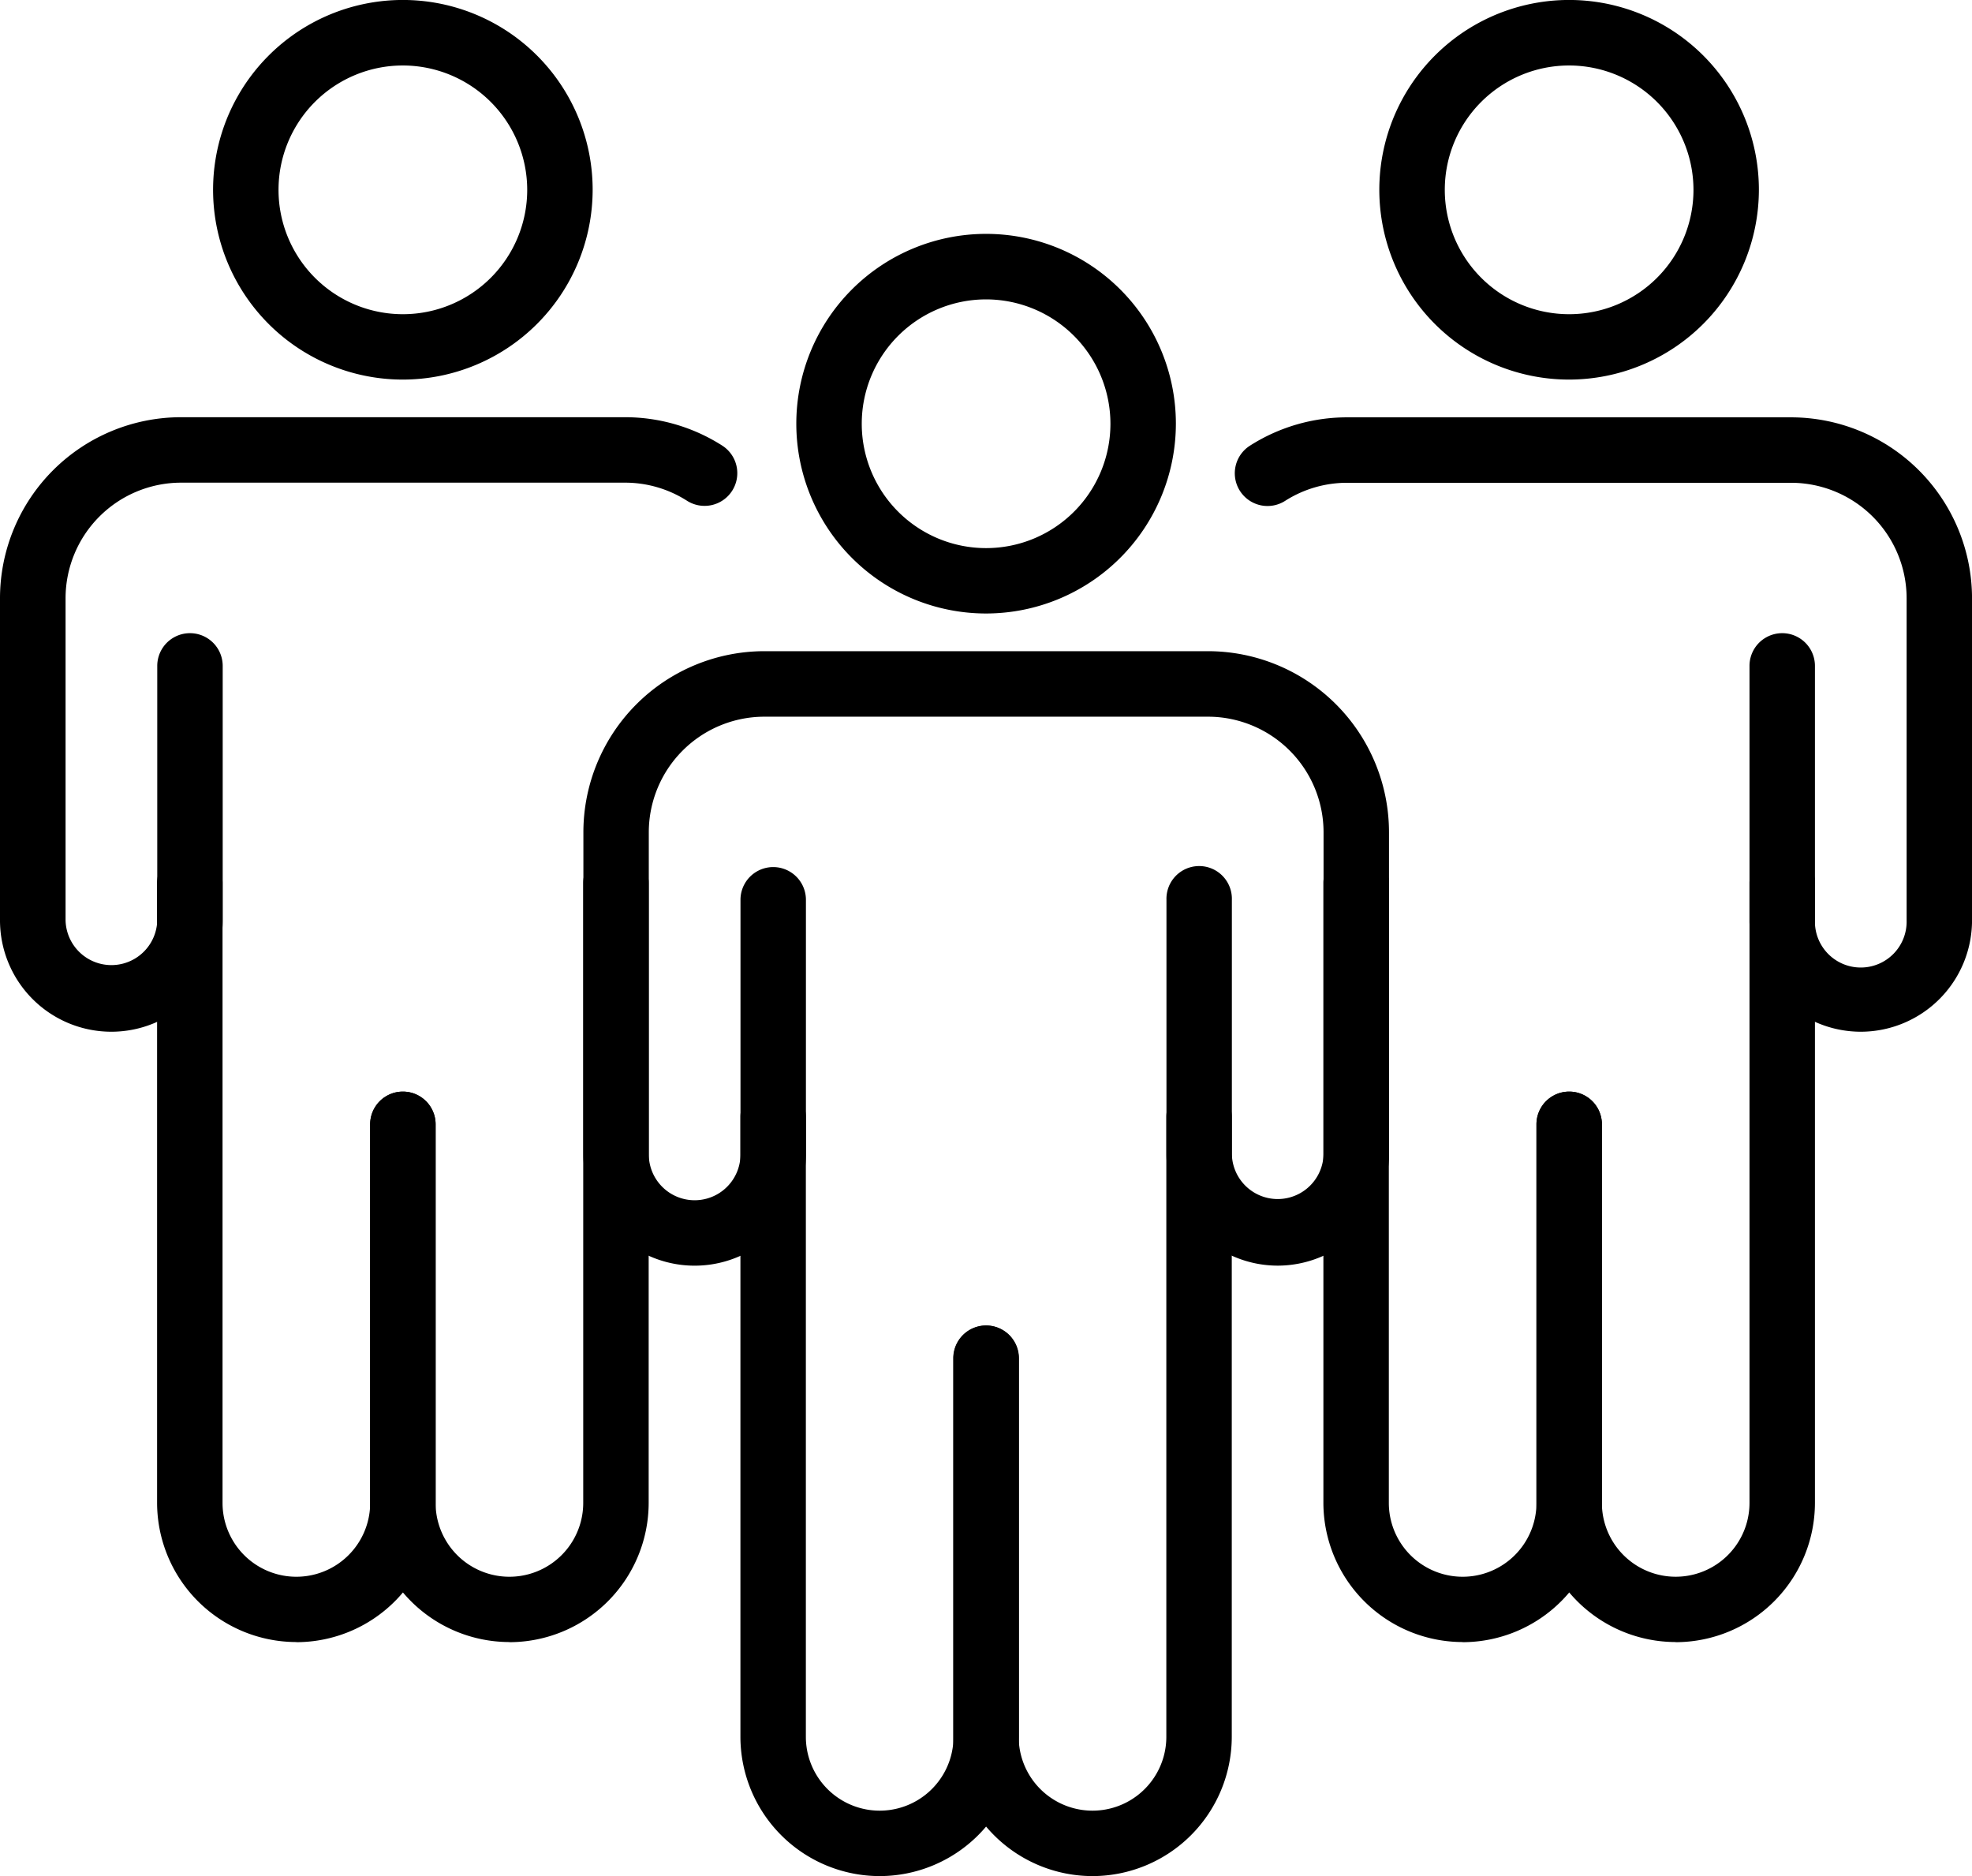
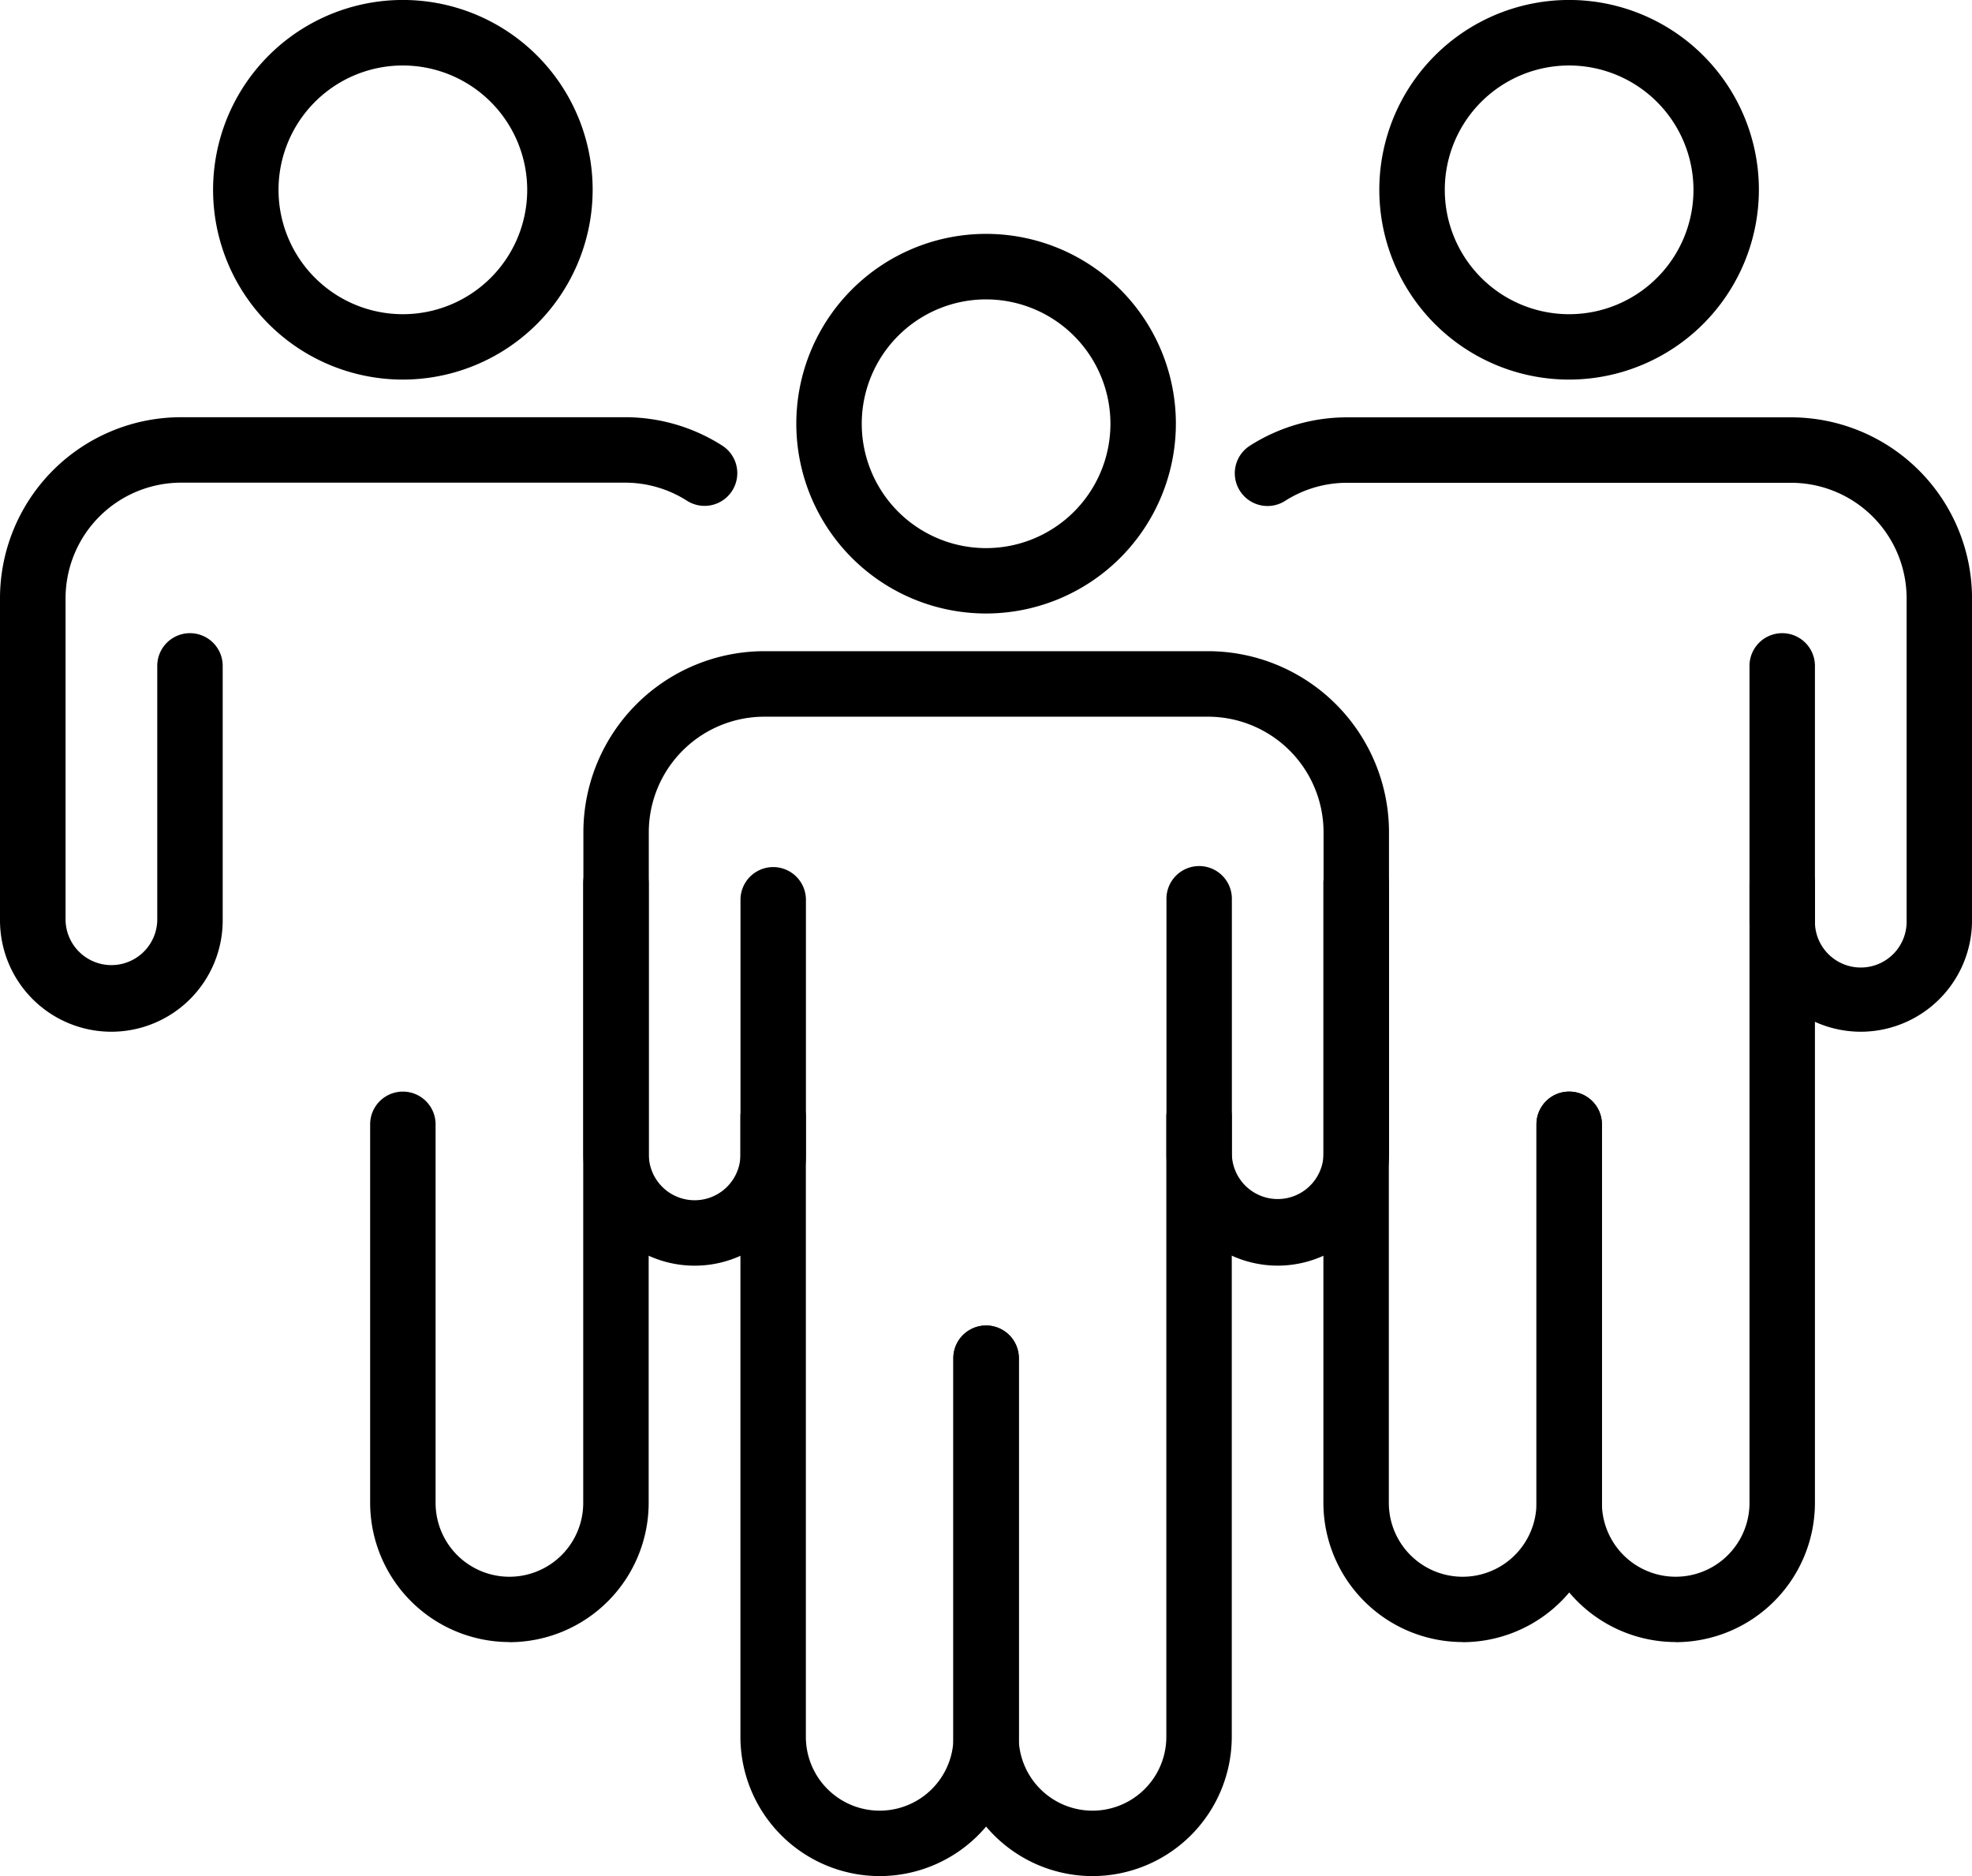
<svg xmlns="http://www.w3.org/2000/svg" width="61.534" height="58.534" viewBox="0 0 61.534 58.534">
  <g id="equipo_icon" transform="translate(0 0)">
    <path id="Trazado_186" data-name="Trazado 186" d="M98.268,38.966a5.922,5.922,0,1,1,5.922-5.922,5.928,5.928,0,0,1-5.922,5.922m0-9.8a3.88,3.88,0,1,0,3.88,3.88,3.884,3.884,0,0,0-3.88-3.88" transform="translate(-67.498 -19.825)" />
    <path id="Trazado_187" data-name="Trazado 187" d="M89.3,94.671A3.476,3.476,0,0,1,85.832,91.2V83.257a1.021,1.021,0,1,1,2.041,0V91.2a1.431,1.431,0,0,0,2.861,0V81.144a3.608,3.608,0,0,0-3.6-3.6H73.279a3.608,3.608,0,0,0-3.6,3.6V91.2a1.43,1.43,0,1,0,2.861,0V83.257a1.021,1.021,0,1,1,2.042,0V91.2a3.472,3.472,0,1,1-6.944,0V81.144A5.652,5.652,0,0,1,73.279,75.5H87.13a5.652,5.652,0,0,1,5.646,5.646V91.2A3.477,3.477,0,0,1,89.3,94.671" transform="translate(-49.434 -55.183)" />
    <path id="Trazado_188" data-name="Trazado 188" d="M90.2,150.426a4.35,4.35,0,0,1-4.345-4.345v-19.34a1.021,1.021,0,0,1,2.042,0v19.34a2.3,2.3,0,1,0,4.607,0V134.269a1.021,1.021,0,0,1,2.042,0v11.812a4.35,4.35,0,0,1-4.345,4.345" transform="translate(-62.751 -91.892)" />
    <path id="Trazado_189" data-name="Trazado 189" d="M114.9,150.426a4.35,4.35,0,0,1-4.345-4.345V134.269a1.021,1.021,0,0,1,2.042,0v11.812a2.3,2.3,0,1,0,4.607,0v-19.34a1.021,1.021,0,0,1,2.042,0v19.34a4.35,4.35,0,0,1-4.345,4.345" transform="translate(-80.81 -91.892)" />
    <path id="Trazado_190" data-name="Trazado 190" d="M30.635,11.844a5.922,5.922,0,1,1,5.922-5.921,5.928,5.928,0,0,1-5.922,5.921m0-9.8a3.88,3.88,0,1,0,3.88,3.88,3.884,3.884,0,0,0-3.88-3.88" transform="translate(-18.064 -0.001)" />
    <path id="Trazado_191" data-name="Trazado 191" d="M3.472,67.549A3.476,3.476,0,0,1,0,64.077V54.022a5.652,5.652,0,0,1,5.646-5.646H19.5a5.63,5.63,0,0,1,3.021.876,1.021,1.021,0,1,1-1.094,1.724,3.59,3.59,0,0,0-1.927-.558H5.646a3.608,3.608,0,0,0-3.6,3.6V64.077a1.431,1.431,0,0,0,2.861,0V56.135a1.021,1.021,0,0,1,2.042,0v7.942a3.476,3.476,0,0,1-3.472,3.472" transform="translate(0 -35.359)" />
-     <path id="Trazado_192" data-name="Trazado 192" d="M22.561,123.3a4.35,4.35,0,0,1-4.345-4.345V99.62a1.021,1.021,0,1,1,2.042,0v19.339a2.3,2.3,0,1,0,4.607,0V107.147a1.021,1.021,0,0,1,2.042,0v11.812a4.35,4.35,0,0,1-4.345,4.345" transform="translate(-13.314 -72.068)" />
    <path id="Trazado_193" data-name="Trazado 193" d="M47.268,123.3a4.35,4.35,0,0,1-4.345-4.345V107.147a1.021,1.021,0,0,1,2.042,0v11.812a2.3,2.3,0,1,0,4.607,0V99.62a1.021,1.021,0,1,1,2.042,0v19.339a4.35,4.35,0,0,1-4.345,4.345" transform="translate(-31.373 -72.068)" />
    <path id="Trazado_194" data-name="Trazado 194" d="M165.879,11.844A5.922,5.922,0,1,1,171.8,5.923a5.929,5.929,0,0,1-5.921,5.921m0-9.8a3.88,3.88,0,1,0,3.88,3.88,3.885,3.885,0,0,0-3.88-3.88" transform="translate(-116.916 -0.001)" />
    <path id="Trazado_195" data-name="Trazado 195" d="M162.756,67.549a3.476,3.476,0,0,1-3.472-3.472V56.135a1.021,1.021,0,0,1,2.042,0v7.942a1.431,1.431,0,1,0,2.861,0V54.022a3.608,3.608,0,0,0-3.6-3.6H146.73a3.59,3.59,0,0,0-1.927.558,1.021,1.021,0,1,1-1.094-1.724,5.63,5.63,0,0,1,3.021-.876h13.852a5.652,5.652,0,0,1,5.646,5.646V64.077a3.476,3.476,0,0,1-3.472,3.472" transform="translate(-104.693 -35.359)" />
    <path id="Trazado_196" data-name="Trazado 196" d="M182.519,123.3a4.35,4.35,0,0,1-4.345-4.345V107.147a1.021,1.021,0,0,1,2.042,0v11.812a2.3,2.3,0,1,0,4.606,0V99.62a1.021,1.021,0,1,1,2.042,0v19.339a4.35,4.35,0,0,1-4.345,4.345" transform="translate(-130.231 -72.068)" />
    <path id="Trazado_197" data-name="Trazado 197" d="M157.812,123.3a4.35,4.35,0,0,1-4.345-4.345V99.62a1.021,1.021,0,1,1,2.042,0v19.339a2.3,2.3,0,1,0,4.607,0V107.147a1.021,1.021,0,0,1,2.042,0v11.812a4.35,4.35,0,0,1-4.345,4.345" transform="translate(-112.172 -72.068)" />
  </g>
</svg>